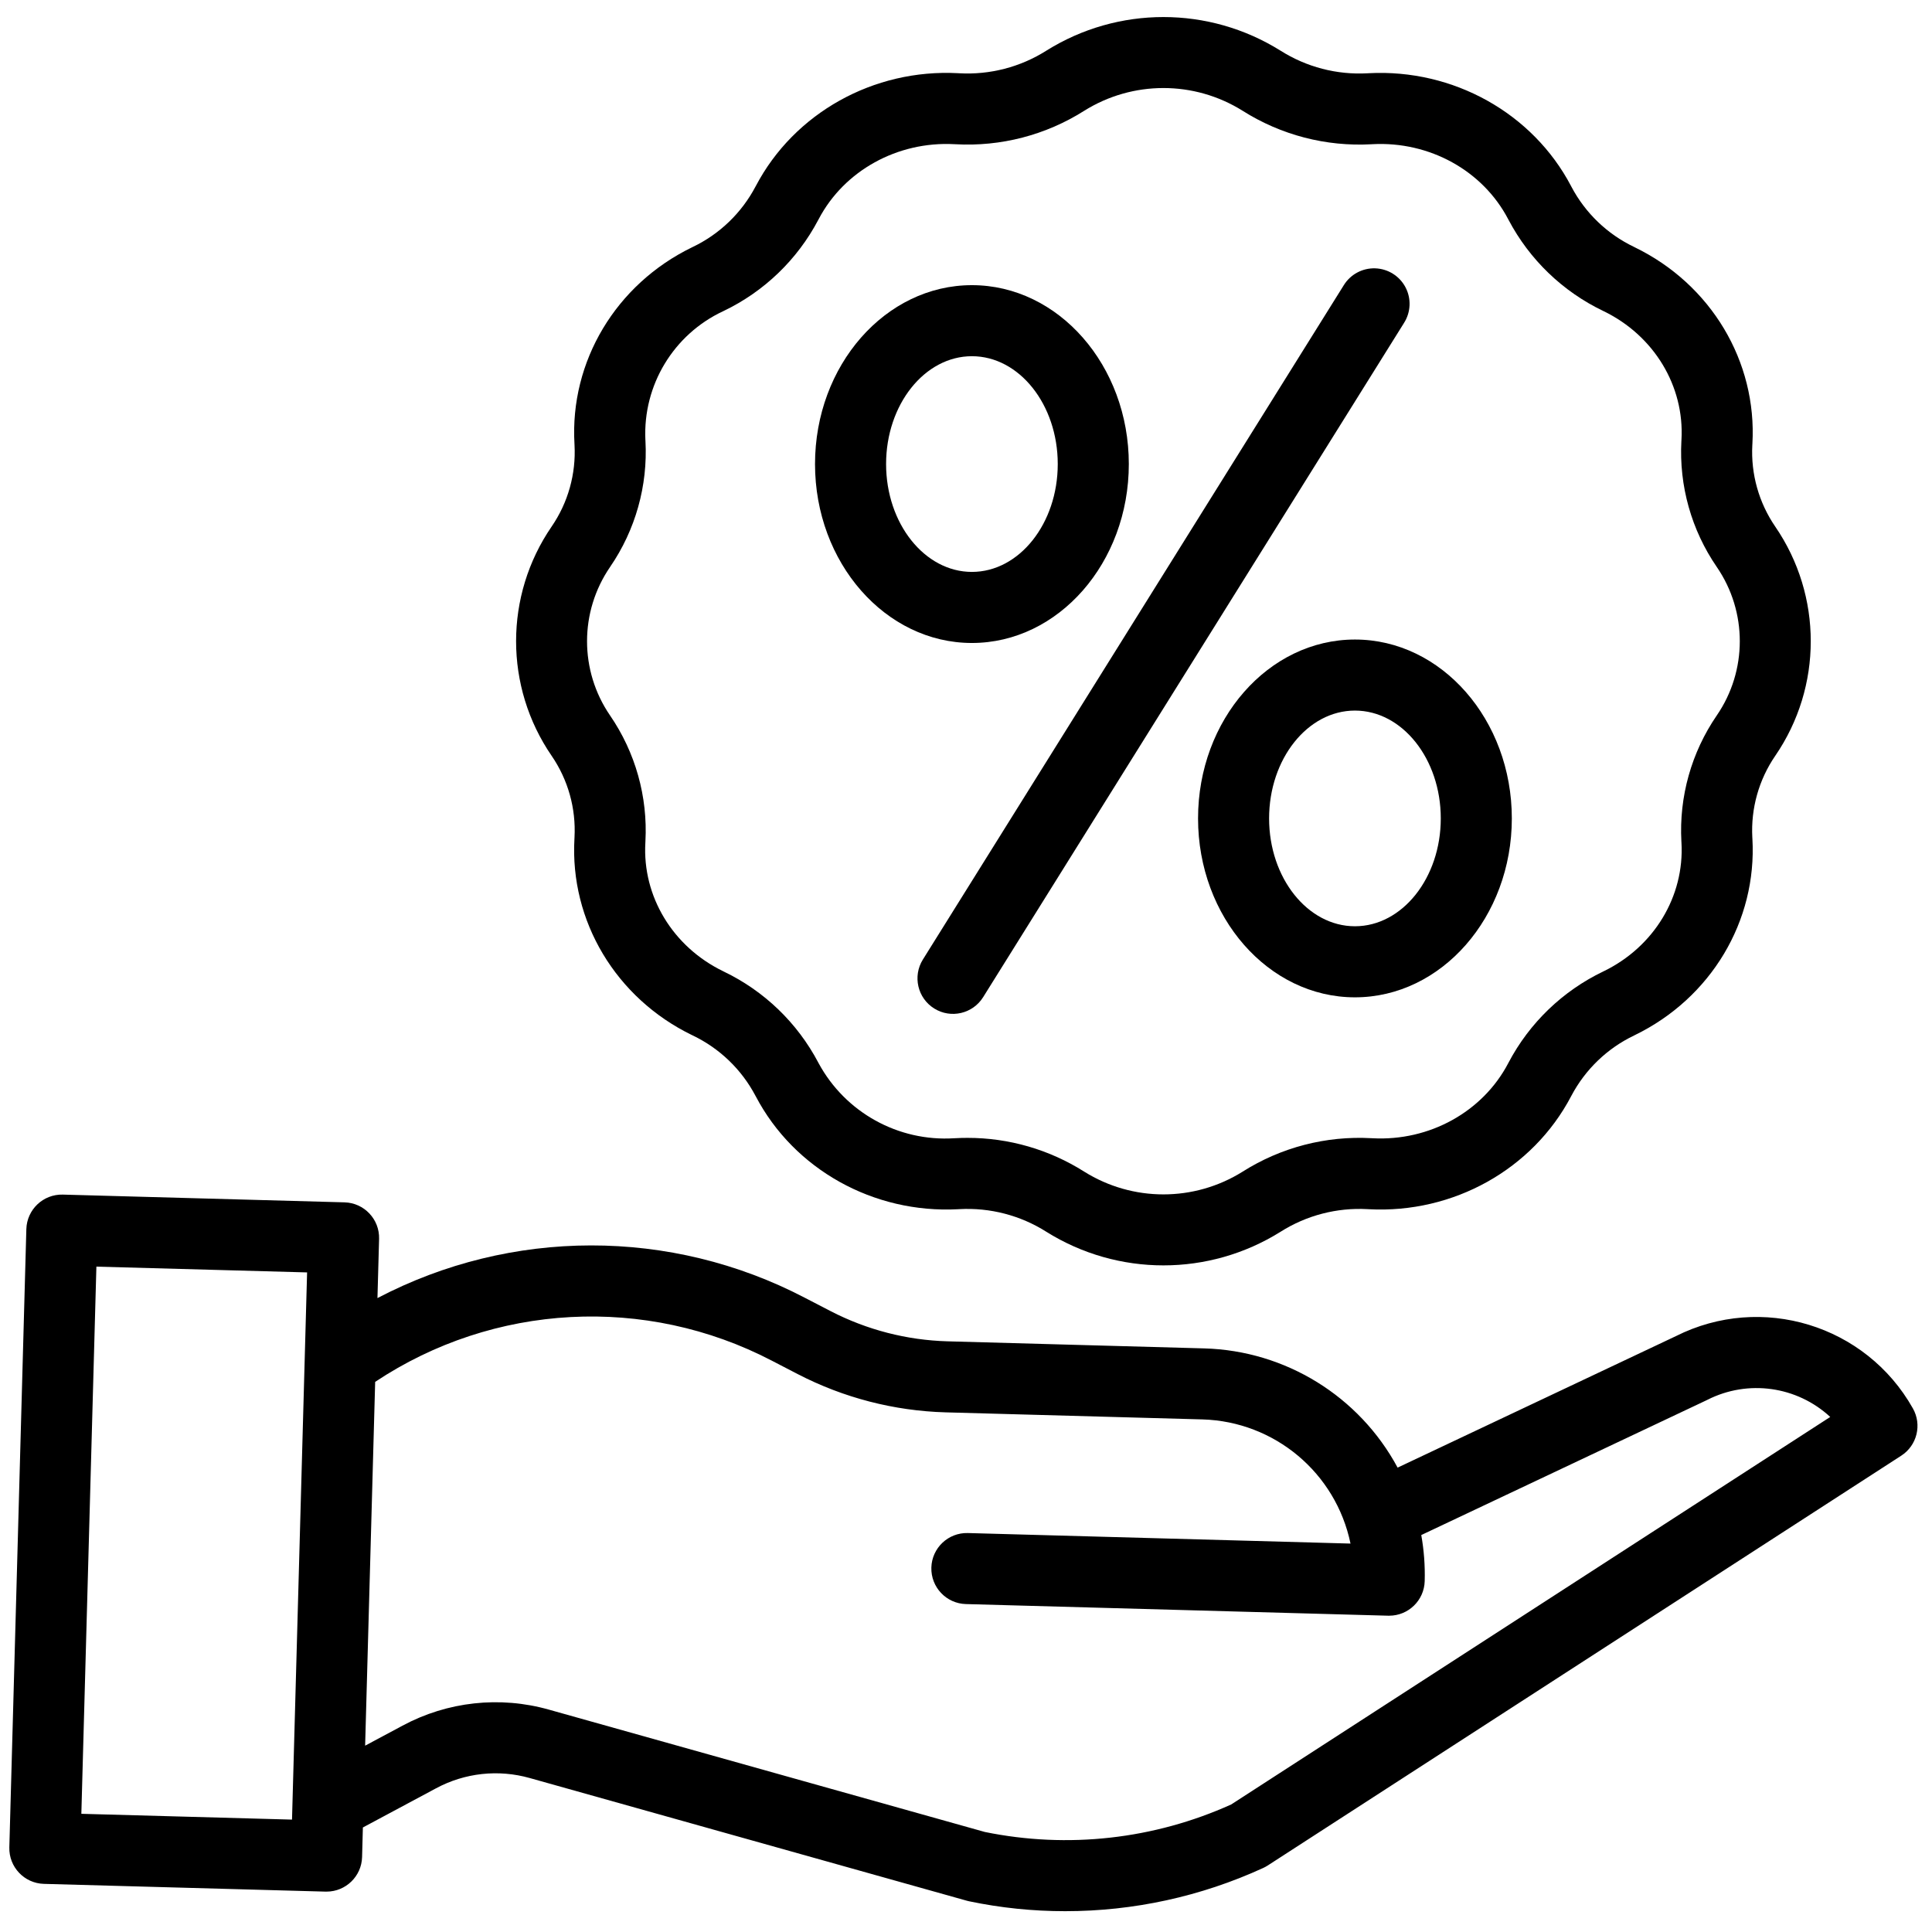
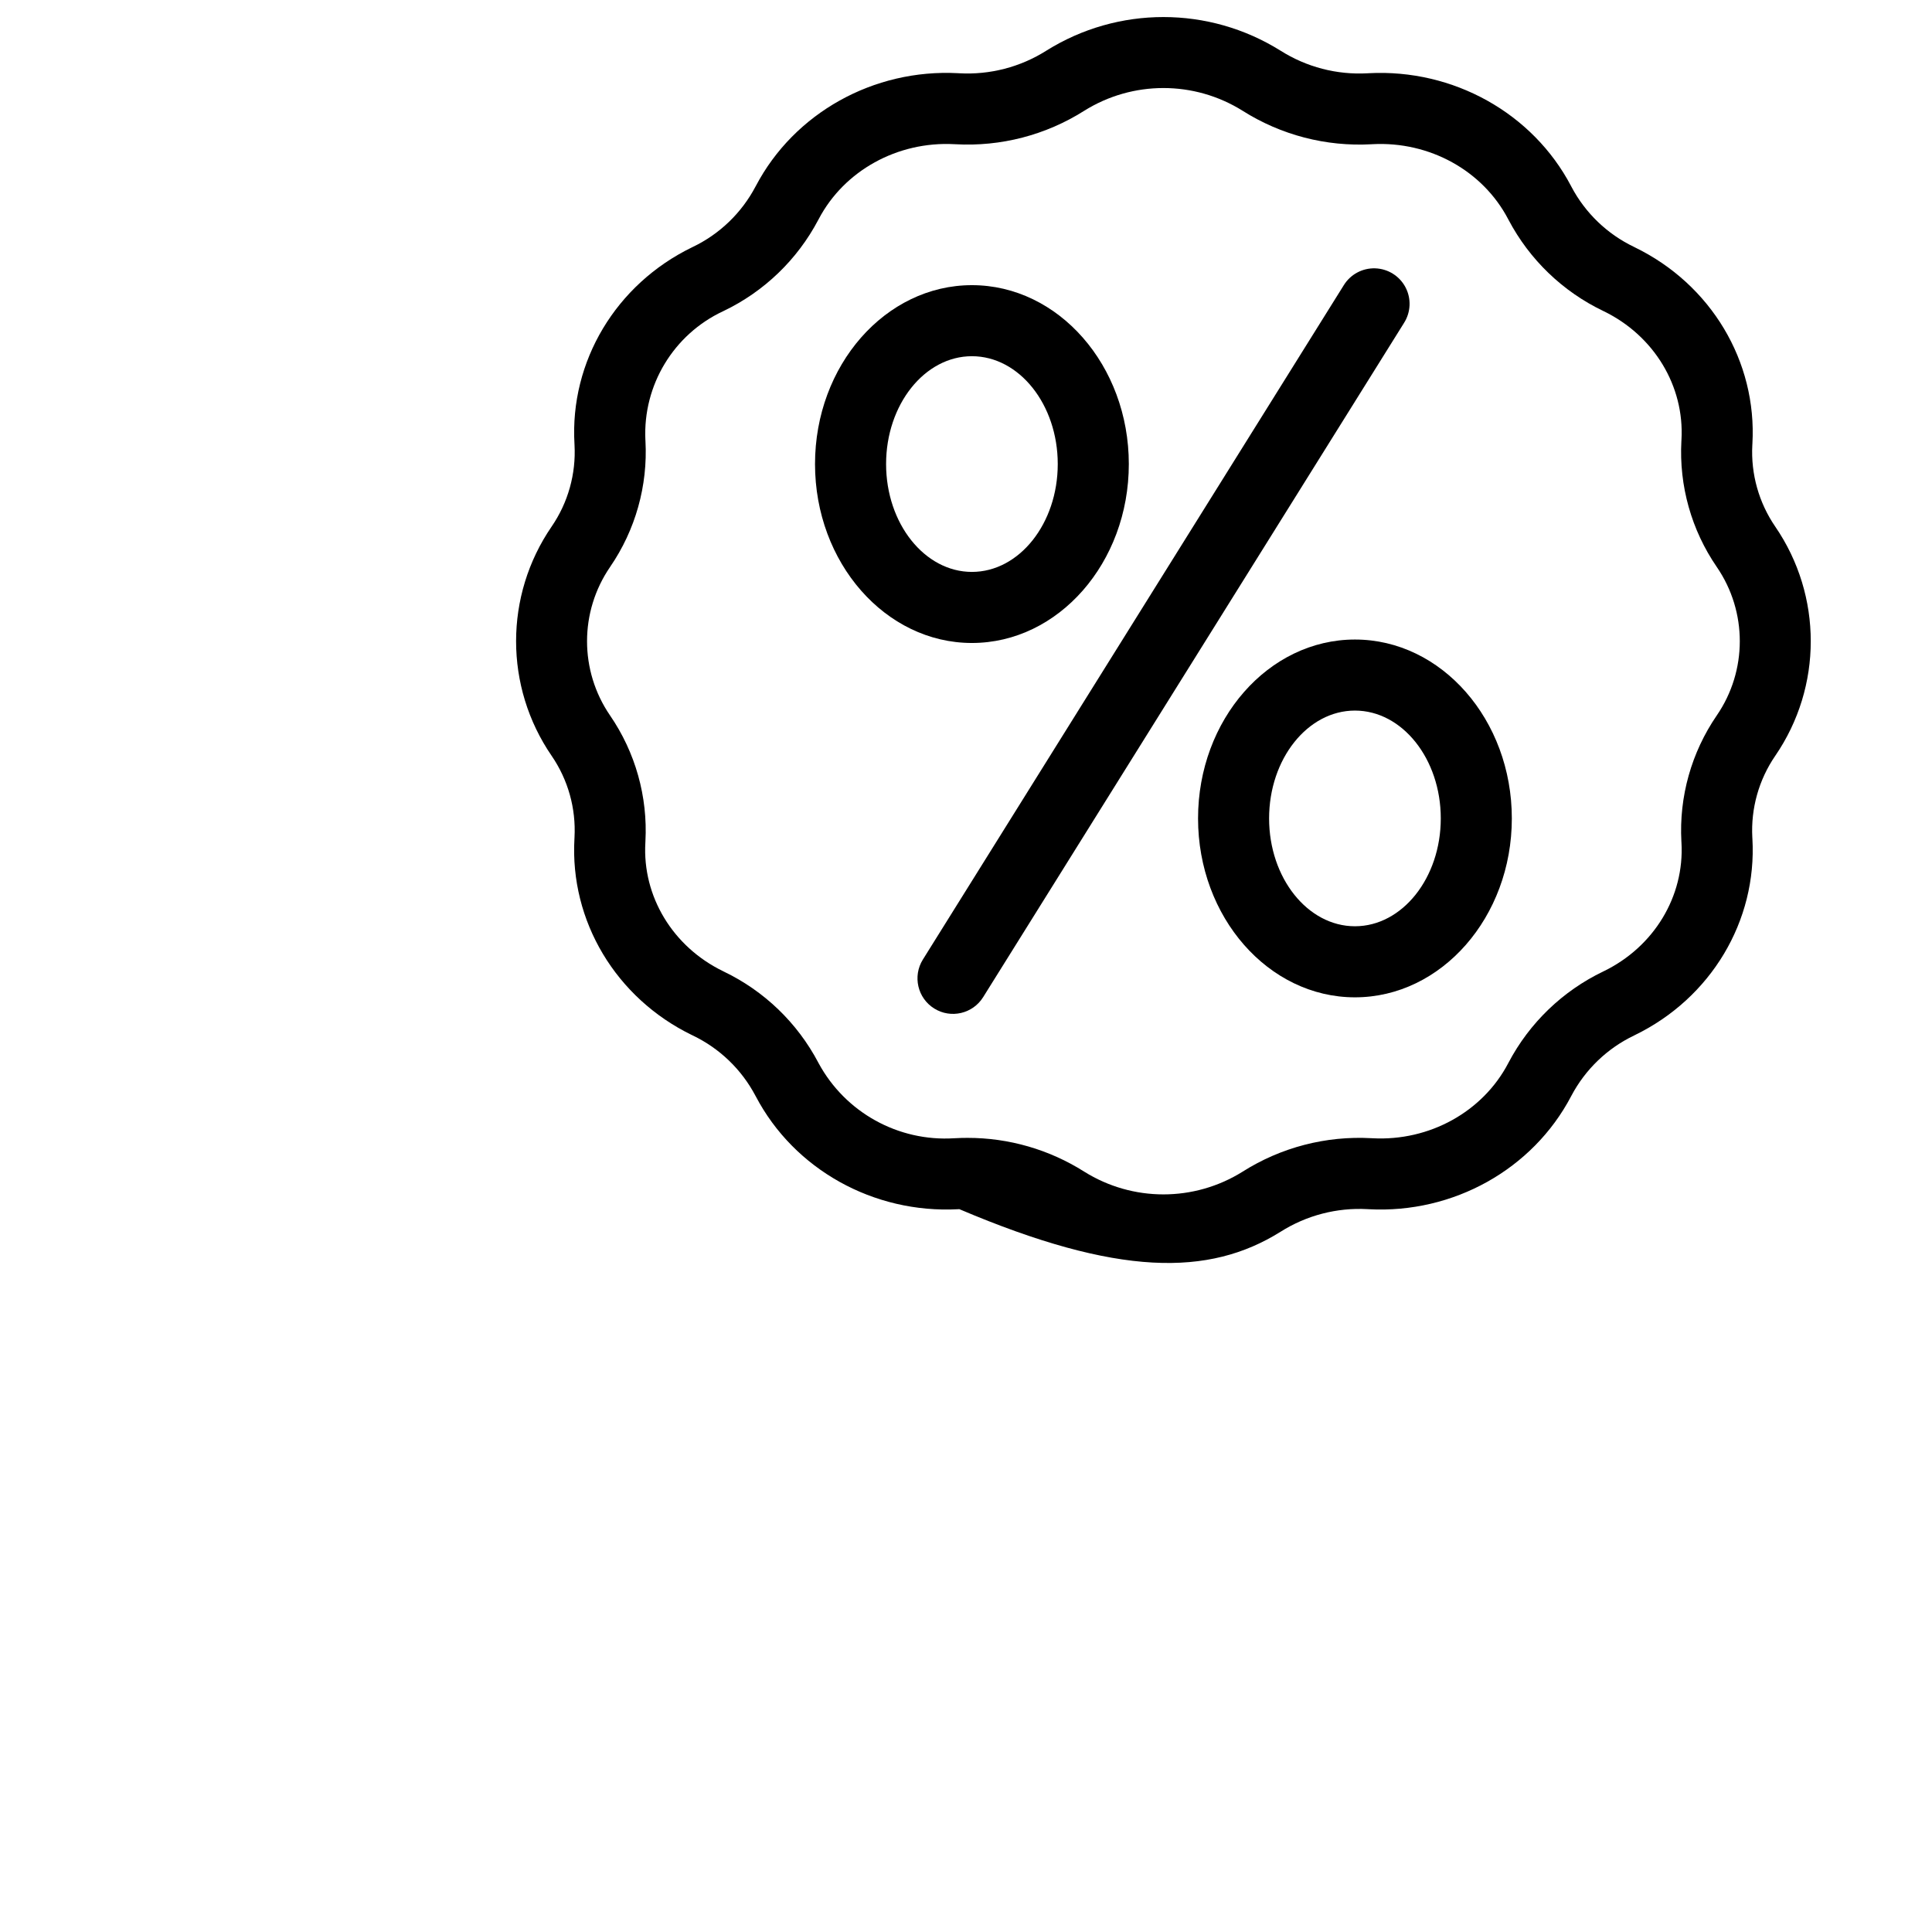
<svg xmlns="http://www.w3.org/2000/svg" width="100" height="100" viewBox="0 0 102 101" fill="none">
-   <path d="M30.331 43.711L30.328 43.775C30.079 48.123 32.515 52.196 36.533 54.148L36.575 54.168C37.991 54.846 39.153 55.963 39.885 57.353L39.902 57.383C41.927 61.239 46.115 63.576 50.579 63.341L50.647 63.337C52.266 63.247 53.874 63.664 55.244 64.533C59.024 66.897 63.823 66.897 67.604 64.533C68.974 63.664 70.581 63.247 72.2 63.337L72.268 63.341C76.725 63.578 80.919 61.239 82.948 57.376L82.959 57.355C83.694 55.962 84.858 54.843 86.279 54.165L86.312 54.148C90.331 52.195 92.767 48.123 92.518 43.775L92.514 43.714C92.432 42.183 92.857 40.667 93.725 39.402C96.224 35.757 96.224 30.951 93.726 27.305C92.859 26.041 92.432 24.526 92.514 22.995L92.518 22.931C92.767 18.583 90.331 14.511 86.309 12.557L86.272 12.538C84.858 11.862 83.7 10.751 82.966 9.365L82.945 9.324C80.919 5.468 76.725 3.132 72.268 3.365L72.199 3.369C70.581 3.46 68.974 3.042 67.605 2.174H67.603C63.822 -0.191 59.023 -0.191 55.243 2.174C53.873 3.041 52.266 3.459 50.646 3.368L50.578 3.364C46.12 3.128 41.928 5.467 39.903 9.322L39.887 9.35C39.154 10.742 37.991 11.861 36.573 12.539L36.534 12.558C32.516 14.51 30.079 18.583 30.329 22.931L30.332 22.992C30.415 24.523 29.99 26.039 29.122 27.302C26.622 30.948 26.622 35.755 29.122 39.401C29.989 40.664 30.415 42.18 30.331 43.711ZM32.209 29.433C33.549 27.482 34.205 25.143 34.077 22.78L34.073 22.716C33.942 19.835 35.559 17.159 38.17 15.934L38.202 15.919C40.344 14.893 42.098 13.204 43.204 11.103L43.223 11.068C44.568 8.506 47.386 6.953 50.379 7.112L50.445 7.115C52.84 7.249 55.216 6.632 57.242 5.348C59.8 3.748 63.046 3.748 65.604 5.348C67.629 6.63 70.006 7.248 72.4 7.116L72.466 7.112C75.474 6.955 78.278 8.506 79.619 11.061L79.644 11.108C80.751 13.206 82.502 14.892 84.642 15.917L84.673 15.932C87.325 17.222 88.935 19.884 88.773 22.717L88.769 22.784C88.641 25.146 89.299 27.485 90.639 29.435C92.258 31.797 92.257 34.911 90.637 37.272C89.298 39.224 88.641 41.563 88.769 43.926L88.773 43.989C88.935 46.822 87.325 49.485 84.672 50.775L84.645 50.788C82.501 51.816 80.745 53.506 79.638 55.611L79.624 55.638C78.278 58.201 75.464 59.755 72.467 59.594L72.402 59.591C70.007 59.457 67.629 60.075 65.603 61.358C63.046 62.958 59.8 62.958 57.243 61.358C55.4 60.191 53.263 59.572 51.081 59.574C50.87 59.574 50.657 59.579 50.445 59.591L50.379 59.594C47.425 59.781 44.631 58.235 43.22 55.634L43.201 55.598C42.096 53.501 40.345 51.816 38.207 50.791L38.172 50.773C35.519 49.484 33.909 46.821 34.072 43.989L34.075 43.922C34.203 41.559 33.545 39.22 32.206 37.27C30.588 34.908 30.589 31.795 32.209 29.434V29.433Z" fill="black" />
+   <path d="M30.331 43.711L30.328 43.775C30.079 48.123 32.515 52.196 36.533 54.148L36.575 54.168C37.991 54.846 39.153 55.963 39.885 57.353L39.902 57.383C41.927 61.239 46.115 63.576 50.579 63.341L50.647 63.337C59.024 66.897 63.823 66.897 67.604 64.533C68.974 63.664 70.581 63.247 72.2 63.337L72.268 63.341C76.725 63.578 80.919 61.239 82.948 57.376L82.959 57.355C83.694 55.962 84.858 54.843 86.279 54.165L86.312 54.148C90.331 52.195 92.767 48.123 92.518 43.775L92.514 43.714C92.432 42.183 92.857 40.667 93.725 39.402C96.224 35.757 96.224 30.951 93.726 27.305C92.859 26.041 92.432 24.526 92.514 22.995L92.518 22.931C92.767 18.583 90.331 14.511 86.309 12.557L86.272 12.538C84.858 11.862 83.7 10.751 82.966 9.365L82.945 9.324C80.919 5.468 76.725 3.132 72.268 3.365L72.199 3.369C70.581 3.46 68.974 3.042 67.605 2.174H67.603C63.822 -0.191 59.023 -0.191 55.243 2.174C53.873 3.041 52.266 3.459 50.646 3.368L50.578 3.364C46.12 3.128 41.928 5.467 39.903 9.322L39.887 9.35C39.154 10.742 37.991 11.861 36.573 12.539L36.534 12.558C32.516 14.51 30.079 18.583 30.329 22.931L30.332 22.992C30.415 24.523 29.99 26.039 29.122 27.302C26.622 30.948 26.622 35.755 29.122 39.401C29.989 40.664 30.415 42.18 30.331 43.711ZM32.209 29.433C33.549 27.482 34.205 25.143 34.077 22.78L34.073 22.716C33.942 19.835 35.559 17.159 38.17 15.934L38.202 15.919C40.344 14.893 42.098 13.204 43.204 11.103L43.223 11.068C44.568 8.506 47.386 6.953 50.379 7.112L50.445 7.115C52.84 7.249 55.216 6.632 57.242 5.348C59.8 3.748 63.046 3.748 65.604 5.348C67.629 6.63 70.006 7.248 72.4 7.116L72.466 7.112C75.474 6.955 78.278 8.506 79.619 11.061L79.644 11.108C80.751 13.206 82.502 14.892 84.642 15.917L84.673 15.932C87.325 17.222 88.935 19.884 88.773 22.717L88.769 22.784C88.641 25.146 89.299 27.485 90.639 29.435C92.258 31.797 92.257 34.911 90.637 37.272C89.298 39.224 88.641 41.563 88.769 43.926L88.773 43.989C88.935 46.822 87.325 49.485 84.672 50.775L84.645 50.788C82.501 51.816 80.745 53.506 79.638 55.611L79.624 55.638C78.278 58.201 75.464 59.755 72.467 59.594L72.402 59.591C70.007 59.457 67.629 60.075 65.603 61.358C63.046 62.958 59.8 62.958 57.243 61.358C55.4 60.191 53.263 59.572 51.081 59.574C50.87 59.574 50.657 59.579 50.445 59.591L50.379 59.594C47.425 59.781 44.631 58.235 43.22 55.634L43.201 55.598C42.096 53.501 40.345 51.816 38.207 50.791L38.172 50.773C35.519 49.484 33.909 46.821 34.072 43.989L34.075 43.922C34.203 41.559 33.545 39.22 32.206 37.27C30.588 34.908 30.589 31.795 32.209 29.434V29.433Z" fill="black" />
  <path d="M49.321 52.743C50.2 53.292 51.356 53.024 51.905 52.145L74.124 16.551C74.487 15.982 74.517 15.262 74.202 14.666C73.887 14.069 73.275 13.688 72.601 13.667C71.927 13.646 71.293 13.988 70.941 14.564L48.723 50.159C48.175 51.038 48.442 52.195 49.321 52.743Z" fill="black" />
  <path d="M51.312 33.446C55.879 33.446 59.596 29.208 59.596 24C59.596 18.791 55.879 14.555 51.312 14.555C46.745 14.555 43.029 18.791 43.029 24C43.029 29.208 46.745 33.446 51.312 33.446ZM51.312 18.306C53.811 18.306 55.844 20.86 55.844 24C55.844 27.139 53.811 29.694 51.312 29.694C48.814 29.694 46.781 27.138 46.781 24C46.781 20.861 48.814 18.306 51.312 18.306Z" fill="black" />
  <path d="M63.251 42.709C63.251 47.917 66.966 52.154 71.534 52.154C76.101 52.154 79.817 47.916 79.817 42.709C79.817 37.502 76.102 33.264 71.535 33.264C66.966 33.264 63.251 37.499 63.251 42.709ZM76.066 42.709C76.066 45.848 74.033 48.402 71.534 48.402C69.035 48.402 67.002 45.848 67.002 42.709C67.002 39.569 69.035 37.015 71.534 37.015C74.033 37.015 76.066 39.567 76.066 42.709Z" fill="black" />
-   <path d="M100.99 73.855C98.507 69.447 92.999 67.768 88.479 70.041L73.787 76.983C71.758 73.211 67.867 70.81 63.584 70.689L50.021 70.315C47.873 70.254 45.766 69.709 43.856 68.723L42.476 68.008C35.41 64.325 26.987 64.334 19.928 68.032L20.014 64.905C20.042 63.87 19.226 63.007 18.19 62.978L3.317 62.569C2.282 62.541 1.42 63.357 1.391 64.392L0.493 97.032C0.465 98.067 1.281 98.93 2.316 98.959L17.189 99.368H17.242C18.257 99.367 19.088 98.558 19.116 97.544L19.158 95.982L23.022 93.913C24.539 93.097 26.313 92.903 27.97 93.372L51.042 99.848C51.082 99.86 51.123 99.869 51.164 99.878C52.832 100.227 54.531 100.402 56.236 100.401C59.844 100.403 63.41 99.625 66.69 98.12C66.77 98.083 66.848 98.041 66.923 97.993L100.376 76.353C101.21 75.815 101.48 74.719 100.99 73.855ZM4.295 95.26L5.089 66.372L16.213 66.677L15.417 95.566L4.295 95.26ZM64.999 94.768C60.925 96.607 56.374 97.114 51.995 96.219L28.983 89.761C26.394 89.028 23.621 89.332 21.252 90.606L19.277 91.663L19.807 72.456C26.063 68.294 34.087 67.866 40.751 71.338L42.131 72.053C44.543 73.299 47.205 73.987 49.918 74.065L63.482 74.438C67.292 74.547 70.527 77.26 71.3 80.993L51.097 80.437C50.061 80.409 49.199 81.225 49.171 82.26C49.143 83.296 49.959 84.159 50.995 84.187L73.29 84.801H73.343C74.358 84.8 75.189 83.991 75.217 82.977C75.24 82.161 75.179 81.345 75.036 80.543L90.103 73.423L90.147 73.401C92.285 72.319 94.87 72.681 96.627 74.308L64.999 94.768Z" fill="black" />
</svg>